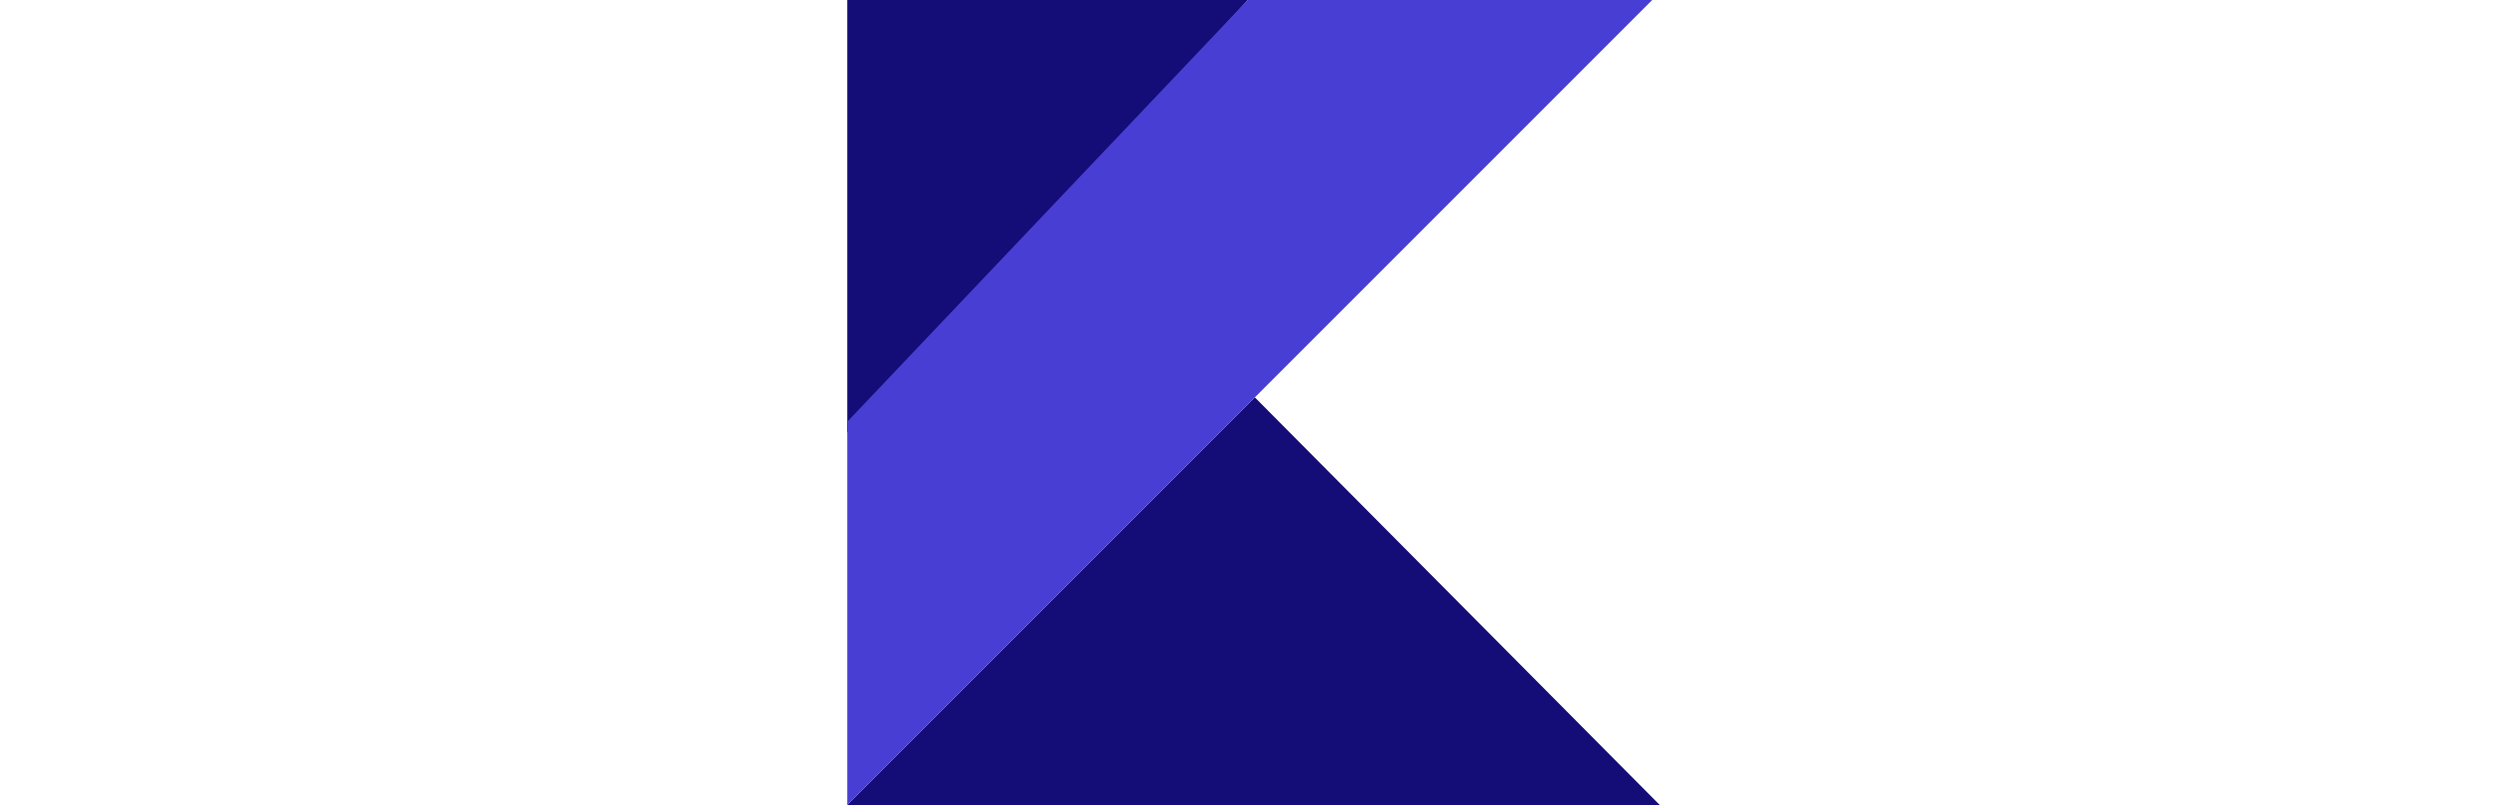
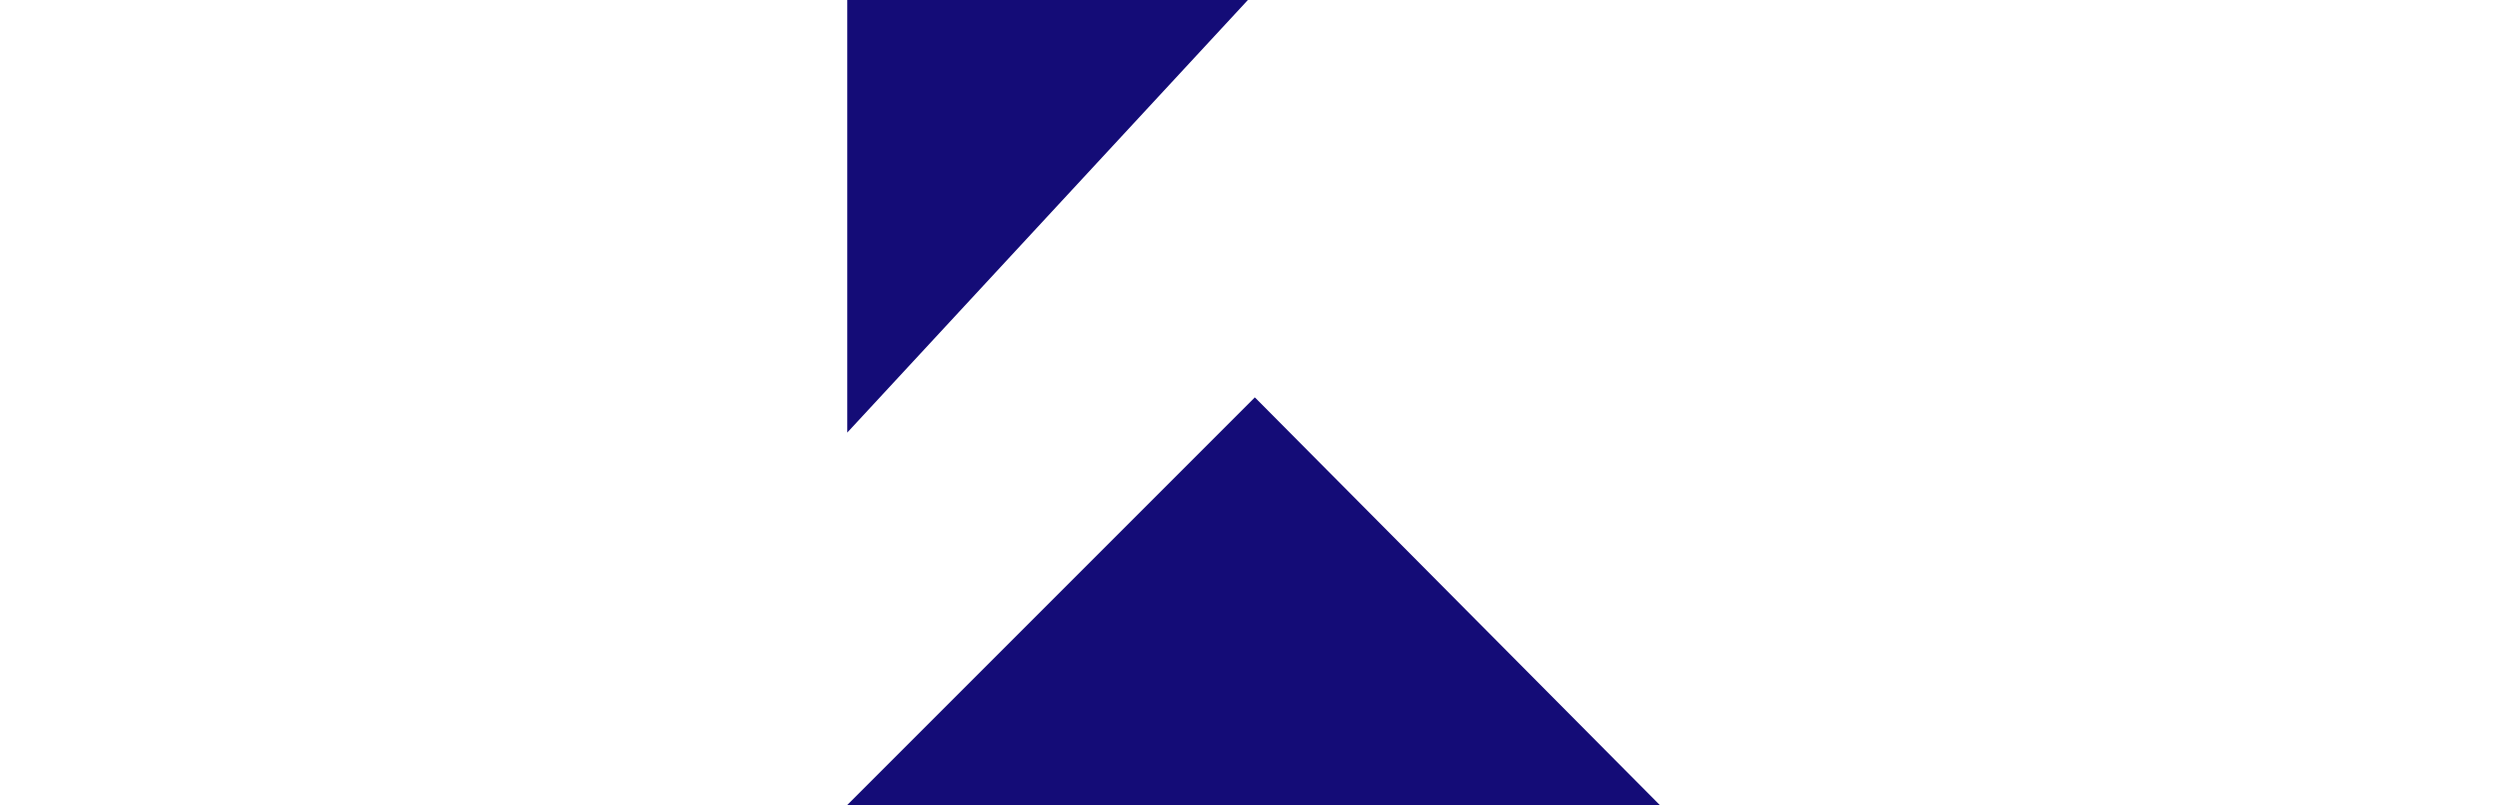
<svg xmlns="http://www.w3.org/2000/svg" width="160" height="52" viewBox="0 0 53 52" fill="none">
  <g clip-path="url(#clip0_5770_1372)">
    <path d="M0.724 51.519L26.811 25.432L52.724 51.519H0.724Z" fill="#140C77" />
    <path d="M0.724 -0.481H26.811L0.724 27.686V-0.481Z" fill="#140C77" />
-     <path d="M26.811 -0.481L0.724 26.992V51.519L26.811 25.432L52.724 -0.481H26.811Z" fill="#493ED4" />
  </g>
  <defs>
    <clipPath id="clip0_5770_1372">
      <rect width="52" height="52" fill="white" transform="translate(0.724)" />
    </clipPath>
  </defs>
</svg>